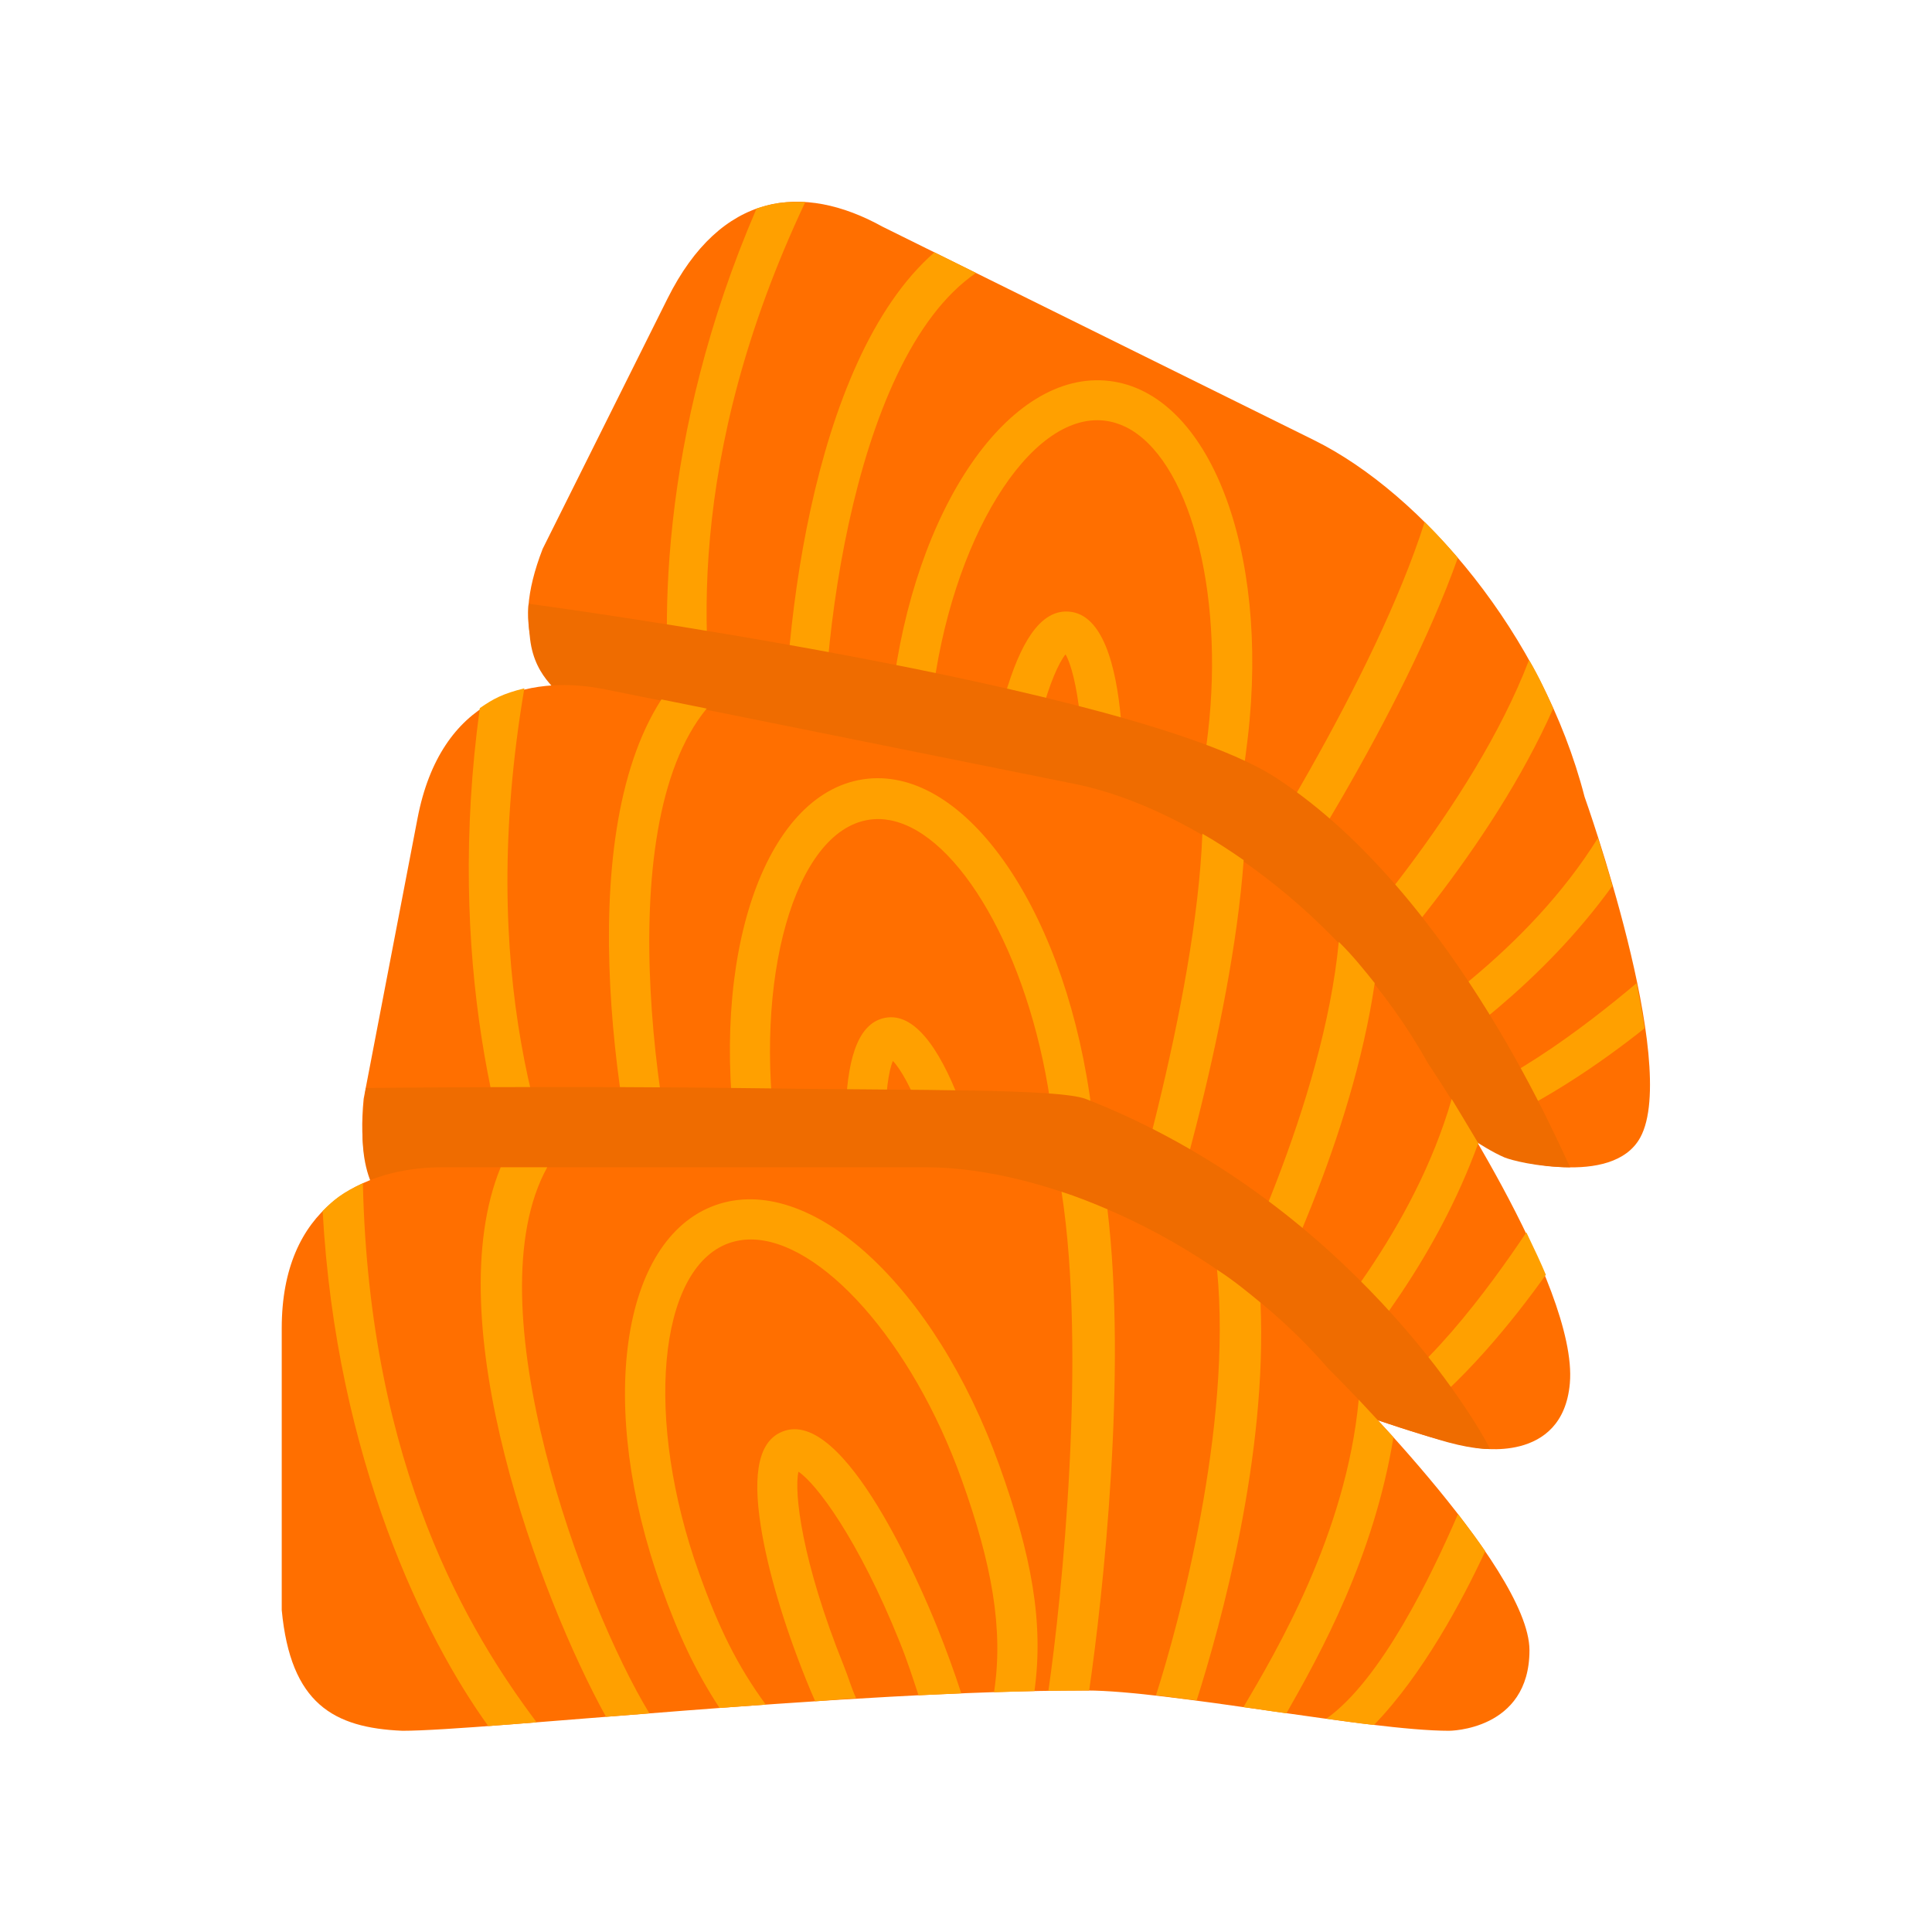
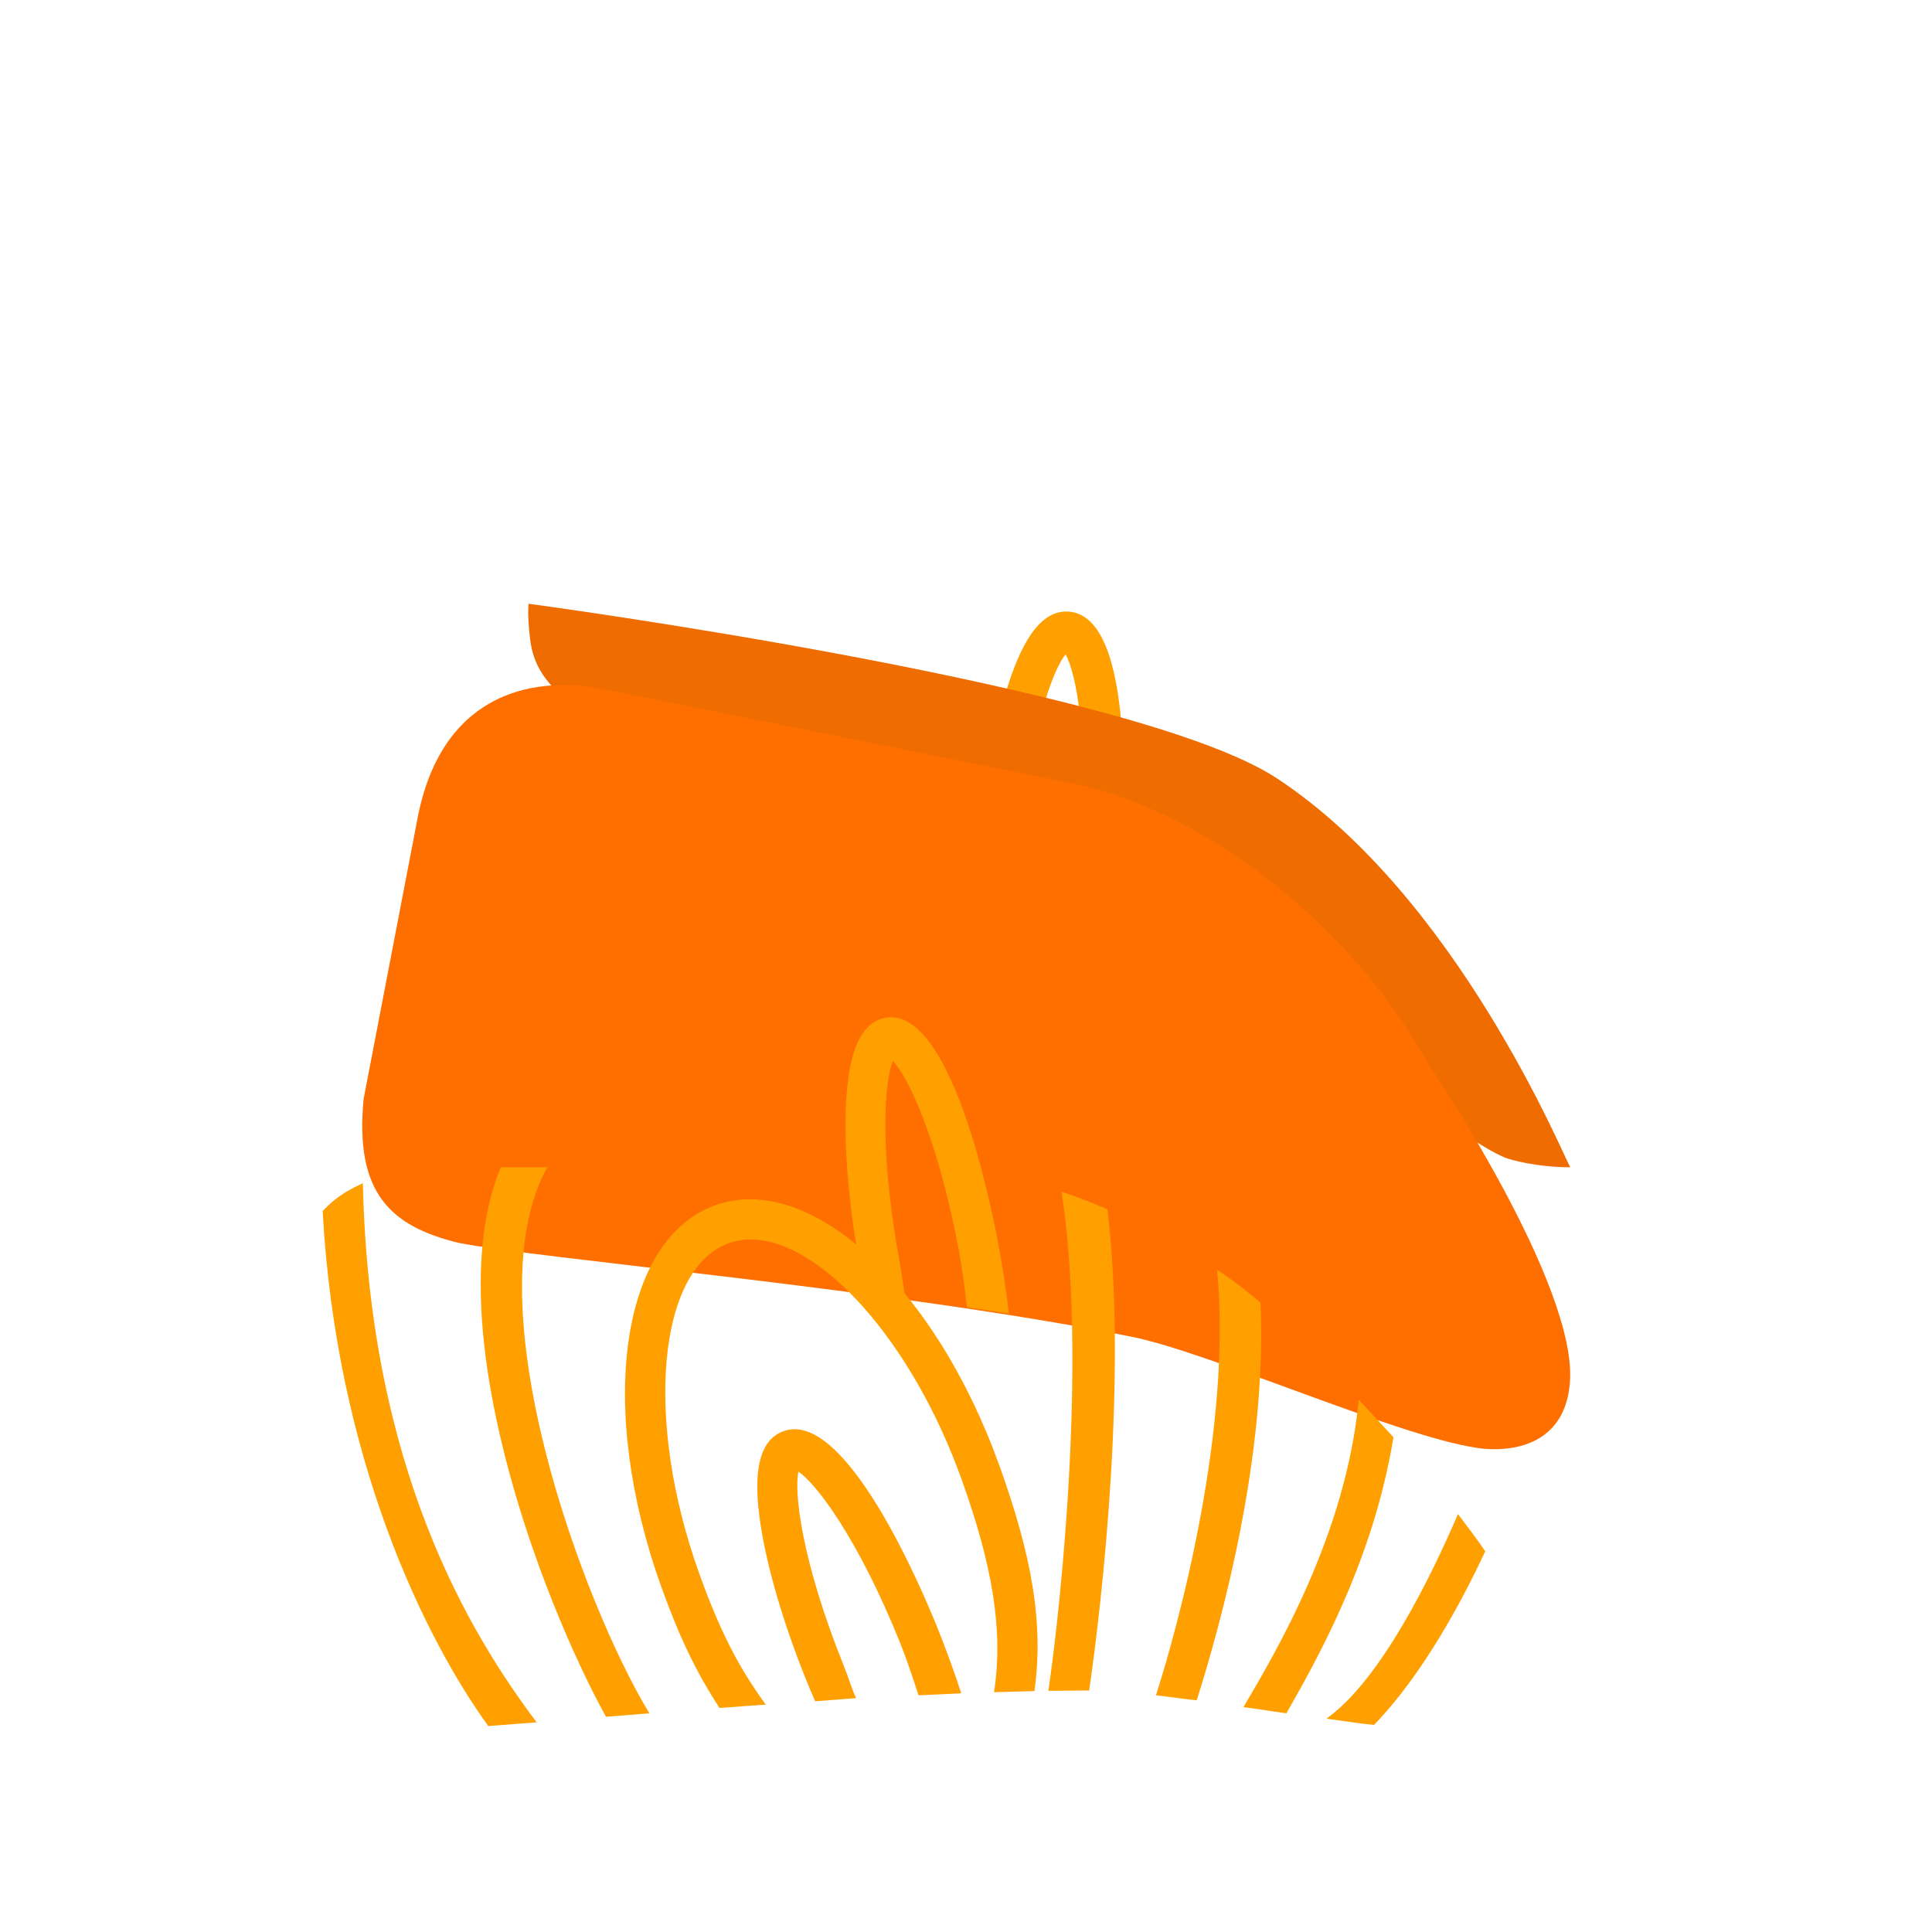
<svg xmlns="http://www.w3.org/2000/svg" width="40" height="40" viewBox="0 0 40 40" fill="none">
-   <path d="M25.385 20.211C20.918 18.001 13.849 15.427 12.36 14.69C11.113 14.006 10.537 13.169 11.235 11.364L13.82 6.182C14.928 3.962 16.622 3.779 18.275 4.695L27.208 9.114C29.442 10.219 31.941 13.139 32.807 16.498C32.807 16.498 34.784 22.037 33.961 23.549C33.383 24.609 31.249 23.992 31.235 23.978C29.771 23.253 26.874 20.947 25.385 20.211Z" fill="#FF6F00" />
-   <path d="M33.884 20.355C32.838 21.238 30.931 22.708 29.56 22.922C29.867 23.126 30.05 23.264 30.383 23.472C31.738 22.996 33.172 21.989 34.05 21.289C34.013 21.026 33.958 20.743 33.884 20.355ZM33.083 17.351C31.62 19.701 29.242 21.23 28.131 21.949C28.373 22.109 28.581 22.264 28.869 22.456C30.059 21.662 31.924 20.36 33.383 18.34C33.267 17.934 33.111 17.442 33.083 17.351ZM32.158 14.667C32.048 14.424 31.868 14.013 31.657 13.665C30.493 16.703 27.685 19.845 26.622 20.932C26.857 21.081 27.032 21.21 27.329 21.398C28.473 20.218 30.877 17.553 32.158 14.667ZM30.183 11.55C29.966 11.298 29.724 11.029 29.495 10.809C28.478 14.009 25.776 18.28 24.672 19.865L25.43 20.233C26.556 18.615 29.042 14.749 30.183 11.55ZM25.834 15.274C26.29 11.374 25.032 8.129 22.964 7.887C20.898 7.645 18.923 10.513 18.466 14.413C18.344 15.462 18.325 16.263 18.432 17.171L19.319 17.533C19.149 16.553 19.154 15.688 19.292 14.509C19.681 11.184 21.318 8.527 22.868 8.709C23.021 8.727 23.168 8.772 23.31 8.841C24.597 9.479 25.359 12.181 25.009 15.178C24.793 17.02 24.41 18.329 23.655 19.392L24.413 19.743C25.217 18.569 25.607 17.217 25.834 15.274ZM20.207 5.651L19.346 5.225C16.756 7.484 16.131 13.459 16.252 16.295L17.087 16.629C16.862 14.034 17.561 7.466 20.207 5.651ZM15.663 4.319C13.635 9.015 13.625 13.209 13.989 15.389L14.919 15.764C14.5 13.521 14.17 9.491 16.672 4.184C16.206 4.169 15.987 4.211 15.663 4.319Z" fill="#FFA000" />
-   <path d="M20.292 17.448C20.276 17.66 20.274 17.717 20.265 17.923L21.049 18.239C21.058 17.97 21.097 17.813 21.12 17.513C21.3 15.226 21.786 13.884 22.061 13.548C22.279 13.923 22.55 15.323 22.371 17.612C22.338 18.038 22.282 18.398 22.23 18.758L23.038 19.114C23.106 18.669 23.161 18.159 23.2 17.678C23.264 16.859 23.518 12.767 22.131 12.663C21.619 12.623 21.205 13.128 20.864 14.208C20.591 15.069 20.389 16.22 20.292 17.448Z" fill="#FFA000" />
+   <path d="M20.292 17.448C20.276 17.66 20.274 17.717 20.265 17.923L21.049 18.239C21.058 17.97 21.097 17.813 21.12 17.513C21.3 15.226 21.786 13.884 22.061 13.548C22.279 13.923 22.55 15.323 22.371 17.612C22.338 18.038 22.282 18.398 22.23 18.758C23.106 18.669 23.161 18.159 23.2 17.678C23.264 16.859 23.518 12.767 22.131 12.663C21.619 12.623 21.205 13.128 20.864 14.208C20.591 15.069 20.389 16.22 20.292 17.448Z" fill="#FFA000" />
  <path d="M29.935 23.212C29.844 23.047 28.26 20.117 25.382 17.964C22.921 16.125 18.73 16.432 11.697 14.547C11.686 14.348 11.079 14.104 10.975 13.231C10.912 12.696 10.945 12.5 10.945 12.5C10.945 12.5 23.49 14.179 26.433 16.112C30.173 18.568 32.375 23.946 32.51 24.167C31.831 24.167 31.27 24.015 31.148 23.963C30.688 23.768 29.935 23.212 29.935 23.212Z" fill="#EF6C00" />
  <path d="M23.425 27.675C18.561 26.696 11.105 26.056 9.484 25.73C8.108 25.39 7.336 24.719 7.529 22.75L8.645 16.94C9.124 14.45 10.904 13.946 12.526 14.272L22.254 16.231C24.687 16.721 27.851 18.931 29.564 22.014C29.564 22.014 32.681 26.607 32.502 28.641C32.354 30.325 30.562 29.974 30.562 29.974C28.917 29.726 25.047 28.001 23.425 27.675Z" fill="#FF6F00" />
-   <path d="M31.602 25.515C30.831 26.668 29.401 28.621 28.141 29.202C28.49 29.321 28.701 29.408 29.076 29.523C30.25 28.689 31.346 27.319 32.005 26.393C31.901 26.143 31.776 25.878 31.602 25.515ZM30.056 22.754C29.271 25.468 27.393 27.617 26.516 28.625C26.79 28.718 27.031 28.814 27.357 28.928C28.289 27.823 29.738 26.056 30.606 23.669C30.387 23.299 30.106 22.836 30.056 22.754ZM28.462 20.354C28.293 20.143 28.012 19.786 27.718 19.5C27.401 22.811 25.535 26.669 24.802 28.027C25.066 28.111 25.267 28.192 25.603 28.296C26.389 26.824 27.993 23.547 28.462 20.354ZM25.749 17.808C25.475 17.618 25.171 17.417 24.894 17.262C24.761 20.694 23.293 25.638 22.651 27.499L23.475 27.659C24.129 25.759 25.496 21.273 25.749 17.808ZM22.557 22.655C21.969 18.682 19.908 15.818 17.862 16.136C15.818 16.453 14.678 19.814 15.266 23.788C15.425 24.856 15.617 25.652 15.96 26.519L16.905 26.638C16.484 25.717 16.261 24.861 16.084 23.661C15.582 20.274 16.453 17.211 17.986 16.973C18.138 16.949 18.291 16.954 18.445 16.985C19.847 17.268 21.288 19.73 21.741 22.783C22.019 24.659 21.995 26.054 21.551 27.307L22.37 27.448C22.833 26.073 22.851 24.634 22.557 22.655ZM14.631 14.67L13.694 14.481C11.805 17.407 12.776 23.474 13.638 26.24L14.526 26.345C13.629 23.843 12.571 17.174 14.631 14.67ZM9.934 14.661C9.225 19.842 10.307 23.902 11.23 25.954L12.221 26.073C11.228 23.973 9.852 20.163 10.856 14.251C10.404 14.364 10.216 14.466 9.934 14.661Z" fill="#FFA000" />
  <path d="M17.817 26.292C17.857 26.505 17.87 26.561 17.915 26.768L18.75 26.869C18.688 26.601 18.684 26.436 18.628 26.134C18.199 23.827 18.312 22.372 18.486 21.966C18.794 22.278 19.423 23.588 19.853 25.894C19.933 26.324 19.974 26.694 20.02 27.064L20.888 27.198C20.837 26.74 20.756 26.221 20.665 25.736C20.511 24.911 19.678 20.803 18.321 21.074C17.82 21.172 17.556 21.782 17.512 22.939C17.477 23.863 17.586 25.053 17.817 26.292Z" fill="#FFA000" />
-   <path d="M28.308 29.334C28.318 29.344 25.615 26.729 22.31 25.285C19.485 24.05 15.124 25.045 7.818 24.804C7.762 24.612 7.534 24.33 7.508 23.598C7.492 23.143 7.573 22.526 7.573 22.526C7.573 22.526 11.856 22.476 15.847 22.533C18.992 22.578 21.93 22.536 22.487 22.755C27.917 24.882 30.606 29.48 30.848 29.999C30.848 29.999 30.554 30.017 29.985 29.863C29.561 29.75 28.308 29.334 28.308 29.334Z" fill="#EF6C00" />
-   <path d="M22.5 35C17.5 35 10 35.834 8.333 35.834C6.907 35.773 6.016 35.275 5.833 33.334V27.5C5.833 25 7.5 24.167 9.166 24.167H19.166C21.666 24.167 25.219 25.688 27.5 28.334C27.5 28.334 31.666 32.433 31.666 34.167C31.666 35.834 30 35.834 30 35.834C28.36 35.834 24.166 35 22.5 35Z" fill="#FF6F00" />
  <path d="M30.186 31.347C29.642 32.61 28.597 34.778 27.461 35.584C27.829 35.63 28.055 35.674 28.447 35.713C29.451 34.678 30.276 33.14 30.75 32.117C30.601 31.895 30.426 31.664 30.186 31.347ZM28.131 28.98C27.87 31.755 26.42 34.198 25.744 35.344C26.033 35.38 26.29 35.426 26.634 35.472C27.346 34.224 28.444 32.233 28.85 29.757C28.562 29.441 28.195 29.049 28.131 28.98ZM26.097 26.969C25.89 26.798 25.544 26.508 25.198 26.289C25.514 29.551 24.401 33.643 23.933 35.099C24.21 35.129 24.425 35.167 24.776 35.204C25.276 33.627 26.241 30.147 26.097 26.969ZM22.928 25.037C22.62 24.905 22.282 24.771 21.978 24.674C22.499 28.018 21.986 33.082 21.706 35.006L22.55 35C22.836 33.037 23.337 28.434 22.928 25.037ZM20.691 30.343C19.354 26.617 16.77 24.25 14.806 24.954C12.844 25.66 12.355 29.13 13.692 32.855C14.052 33.857 14.394 34.59 14.897 35.361L15.855 35.292C15.263 34.484 14.88 33.7 14.476 32.575C13.335 29.398 13.616 26.268 15.088 25.739C15.233 25.688 15.386 25.662 15.544 25.662C16.985 25.662 18.88 27.762 19.907 30.625C20.539 32.385 20.78 33.737 20.58 35.035L21.417 35.012C21.614 33.593 21.358 32.199 20.691 30.343ZM11.33 24.167H10.366C9.052 27.363 11.167 33.038 12.546 35.544L13.445 35.473C12.081 33.23 9.767 26.988 11.33 24.167ZM6.68 25.072C6.962 30.218 8.806 33.931 10.109 35.736L11.111 35.659C9.73 33.821 7.644 30.407 7.513 24.497C7.088 24.693 6.921 24.829 6.68 25.072Z" fill="#FFA000" />
  <path d="M16.691 34.781C16.771 34.98 16.794 35.031 16.878 35.223L17.724 35.158C17.612 34.91 17.577 34.752 17.463 34.471C16.6 32.325 16.436 30.896 16.531 30.47C16.895 30.71 17.767 31.855 18.63 34.001C18.791 34.401 18.902 34.751 19.017 35.099L19.902 35.059C19.763 34.626 19.585 34.141 19.403 33.689C19.094 32.921 17.489 29.113 16.198 29.64C15.72 29.831 15.574 30.473 15.752 31.6C15.893 32.499 16.227 33.629 16.691 34.781Z" fill="#FFA000" />
</svg>